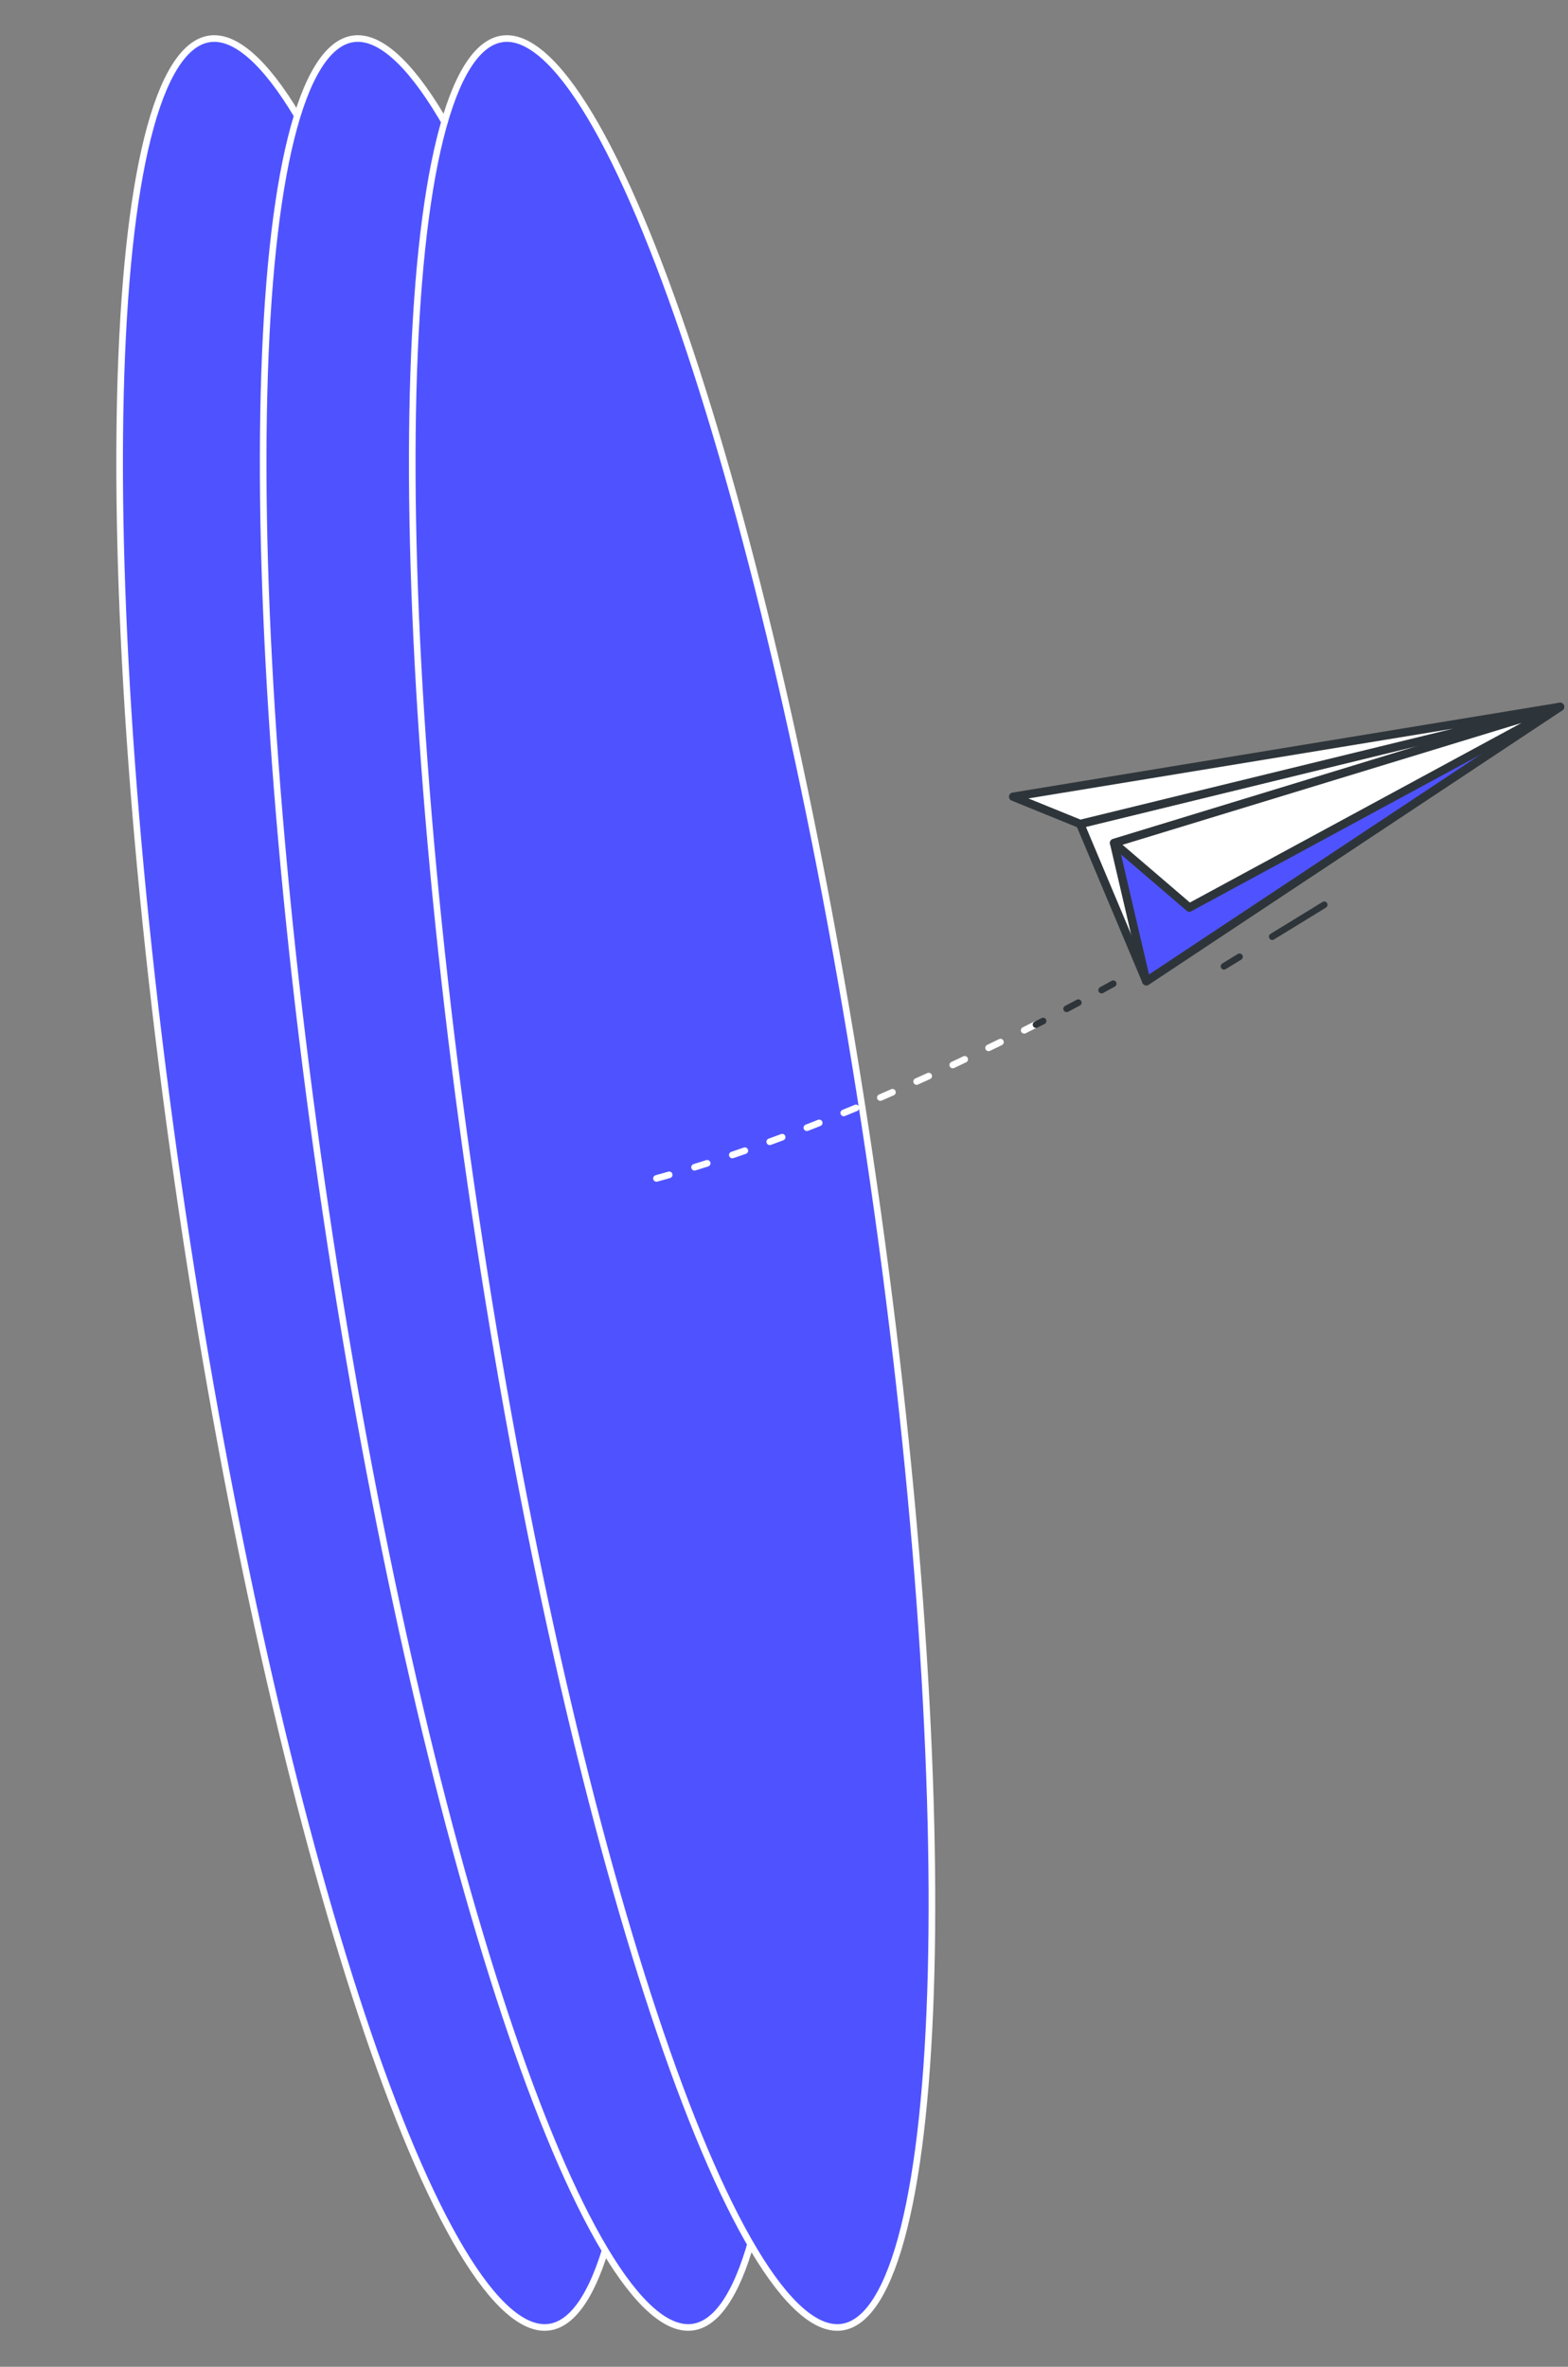
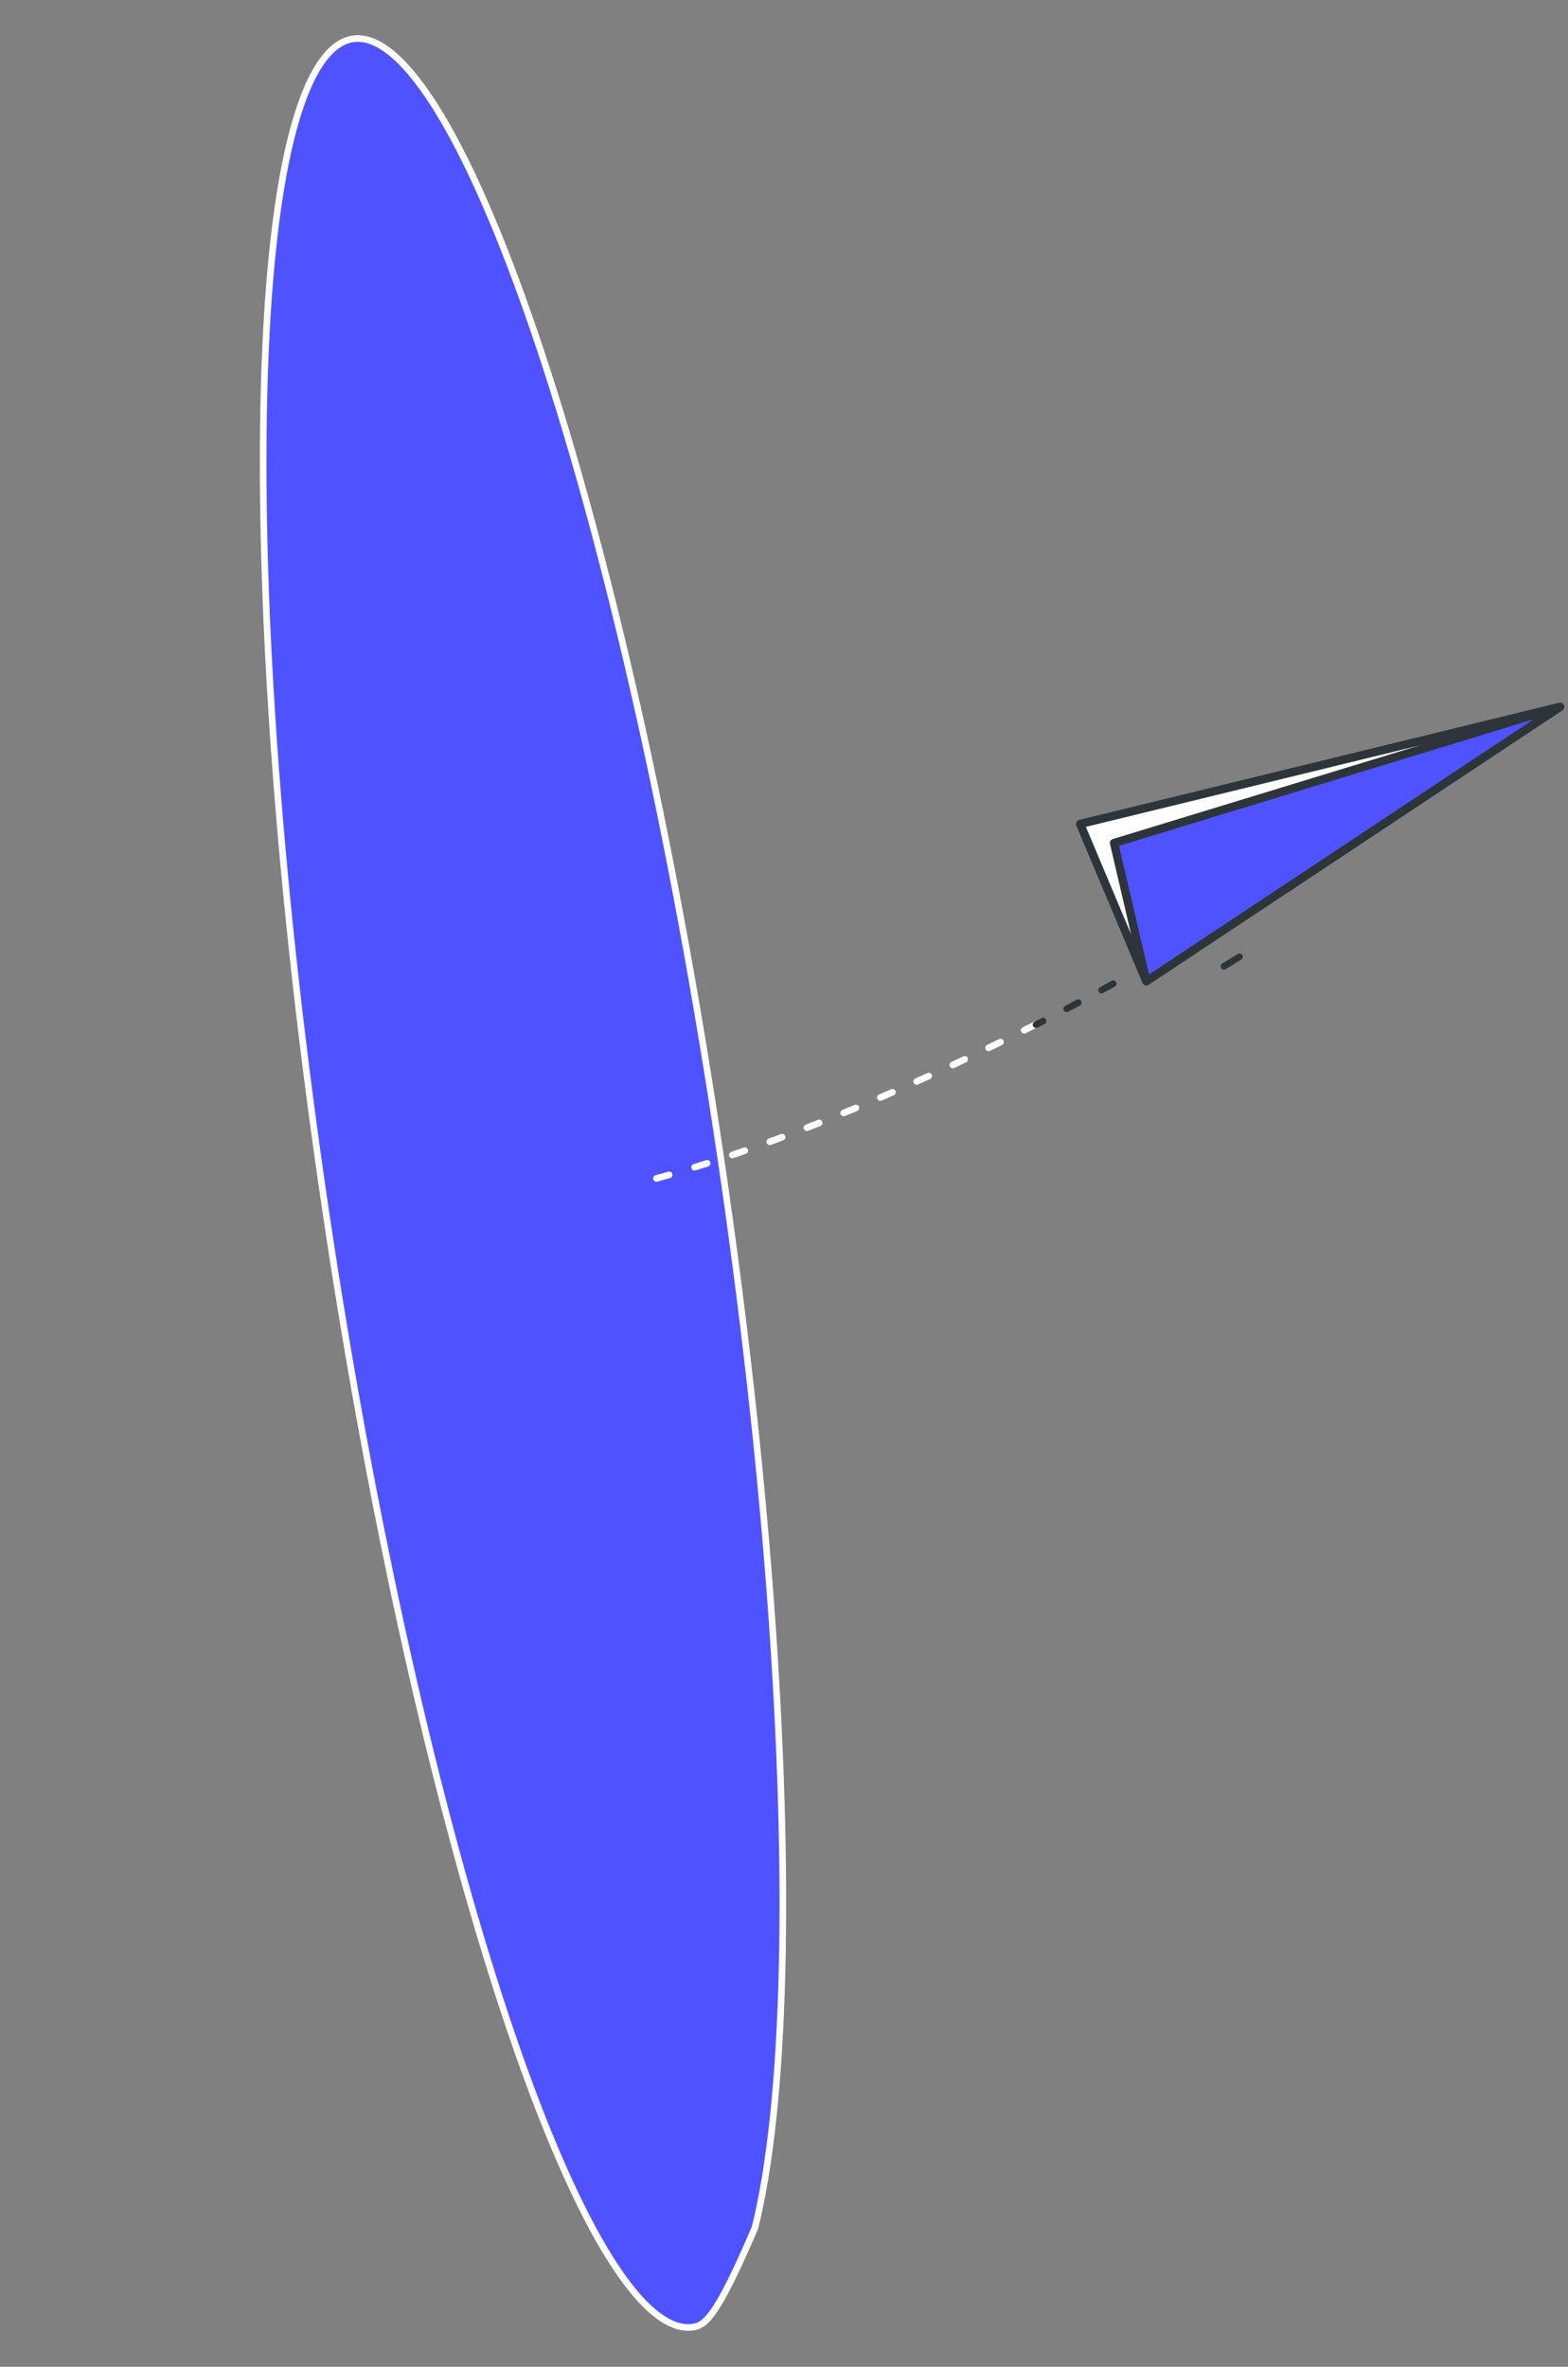
<svg xmlns="http://www.w3.org/2000/svg" width="173" height="261" viewBox="0 0 173 261" fill="none">
  <rect x="0" y="0" width="173" height="261" fill="#808080" stroke="none" />
-   <path d="M63.614 127.223C68.808 162.149 71.035 194.127 70.44 217.592C70.143 229.328 69.14 238.916 67.456 245.675C66.614 249.055 65.607 251.706 64.447 253.559C63.286 255.415 62.005 256.42 60.629 256.625C59.254 256.83 57.736 256.241 56.084 254.803C54.436 253.367 52.701 251.124 50.911 248.135C47.334 242.159 43.584 233.278 39.884 222.136C32.486 199.86 25.312 168.617 20.117 133.692C14.923 98.766 12.696 66.788 13.291 43.322C13.589 31.587 14.592 21.998 16.275 15.24C17.117 11.859 18.125 9.209 19.284 7.355C20.446 5.499 21.726 4.494 23.102 4.289C24.478 4.085 25.995 4.674 27.647 6.112C29.296 7.547 31.03 9.79 32.82 12.779C36.397 18.755 40.147 27.637 43.847 38.778C51.245 61.055 58.42 92.297 63.614 127.223Z" fill="#4F53FF" stroke="white" stroke-width="0.729" />
-   <path d="M79.452 127.222C84.646 162.148 86.873 194.126 86.278 217.591C85.981 229.327 84.978 238.915 83.294 245.674C82.452 249.054 81.445 251.705 80.285 253.558C79.124 255.414 77.843 256.419 76.467 256.624C75.091 256.829 73.574 256.24 71.922 254.802C70.274 253.366 68.539 251.124 66.749 248.134C63.172 242.158 59.422 233.277 55.722 222.136C48.324 199.859 41.15 168.616 35.955 133.691C30.761 98.765 28.534 66.787 29.129 43.321C29.427 31.586 30.43 21.997 32.113 15.239C32.955 11.858 33.962 9.208 35.122 7.354C36.283 5.498 37.564 4.493 38.94 4.288C40.316 4.084 41.833 4.673 43.485 6.111C45.133 7.546 46.868 9.789 48.658 12.778C52.235 18.754 55.985 27.636 59.685 38.777C67.083 61.054 74.258 92.296 79.452 127.222Z" fill="#4F53FF" stroke="white" stroke-width="0.729" />
-   <path d="M95.901 127.223C101.095 162.149 103.323 194.127 102.728 217.592C102.43 229.328 101.427 238.916 99.743 245.675C98.901 249.055 97.894 251.706 96.734 253.559C95.573 255.415 94.293 256.42 92.916 256.625C91.541 256.83 90.023 256.241 88.372 254.803C86.723 253.367 84.988 251.124 83.198 248.135C79.621 242.159 75.871 233.278 72.171 222.136C64.774 199.86 57.599 168.617 52.405 133.692C47.21 98.766 44.983 66.788 45.578 43.322C45.876 31.587 46.879 21.998 48.562 15.24C49.404 11.859 50.412 9.209 51.571 7.355C52.733 5.499 54.013 4.494 55.389 4.289C56.765 4.085 58.283 4.674 59.934 6.112C61.583 7.547 63.318 9.79 65.107 12.779C68.684 18.755 72.434 27.637 76.134 38.778C83.532 61.055 90.707 92.297 95.901 127.223Z" fill="#4F53FF" stroke="white" stroke-width="0.729" />
+   <path d="M79.452 127.222C84.646 162.148 86.873 194.126 86.278 217.591C85.981 229.327 84.978 238.915 83.294 245.674C79.124 255.414 77.843 256.419 76.467 256.624C75.091 256.829 73.574 256.24 71.922 254.802C70.274 253.366 68.539 251.124 66.749 248.134C63.172 242.158 59.422 233.277 55.722 222.136C48.324 199.859 41.15 168.616 35.955 133.691C30.761 98.765 28.534 66.787 29.129 43.321C29.427 31.586 30.43 21.997 32.113 15.239C32.955 11.858 33.962 9.208 35.122 7.354C36.283 5.498 37.564 4.493 38.94 4.288C40.316 4.084 41.833 4.673 43.485 6.111C45.133 7.546 46.868 9.789 48.658 12.778C52.235 18.754 55.985 27.636 59.685 38.777C67.083 61.054 74.258 92.296 79.452 127.222Z" fill="#4F53FF" stroke="white" stroke-width="0.729" />
  <path d="M114.303 112.963C104.151 118.119 86.502 126.382 70.224 130.539" stroke="white" stroke-width="0.729" stroke-linecap="round" stroke-linejoin="round" stroke-dasharray="1.46 2.92" />
  <path d="M122.822 108.479C122.822 108.479 119.57 110.316 114.304 112.993" stroke="#2E353A" stroke-width="0.729" stroke-linecap="round" stroke-linejoin="round" stroke-dasharray="1.46 2.92" />
  <path d="M126.475 108.207L119.175 90.864L172.115 77.948L126.475 108.207Z" fill="white" stroke="#2E353A" stroke-width="0.921" stroke-linecap="round" stroke-linejoin="round" />
  <path d="M122.916 92.965L126.475 108.207L172.115 77.948L122.916 92.965Z" fill="#4F53FF" stroke="#2E353A" stroke-width="0.921" stroke-linecap="round" stroke-linejoin="round" />
-   <path d="M122.916 92.965L131.223 100.083L172.115 77.948L122.916 92.965Z" fill="white" stroke="#2E353A" stroke-width="0.921" stroke-linecap="round" stroke-linejoin="round" />
-   <path d="M119.175 90.864L111.78 87.859L172.115 77.948L119.175 90.864Z" fill="white" stroke="#2E353A" stroke-width="0.921" stroke-linecap="round" stroke-linejoin="round" />
  <path d="M136.76 105.51L135.045 106.561" stroke="#2E353A" stroke-width="0.729" stroke-linecap="round" stroke-linejoin="round" />
-   <path d="M146.107 99.776L140.368 103.292" stroke="#2E353A" stroke-width="0.729" stroke-linecap="round" stroke-linejoin="round" />
</svg>